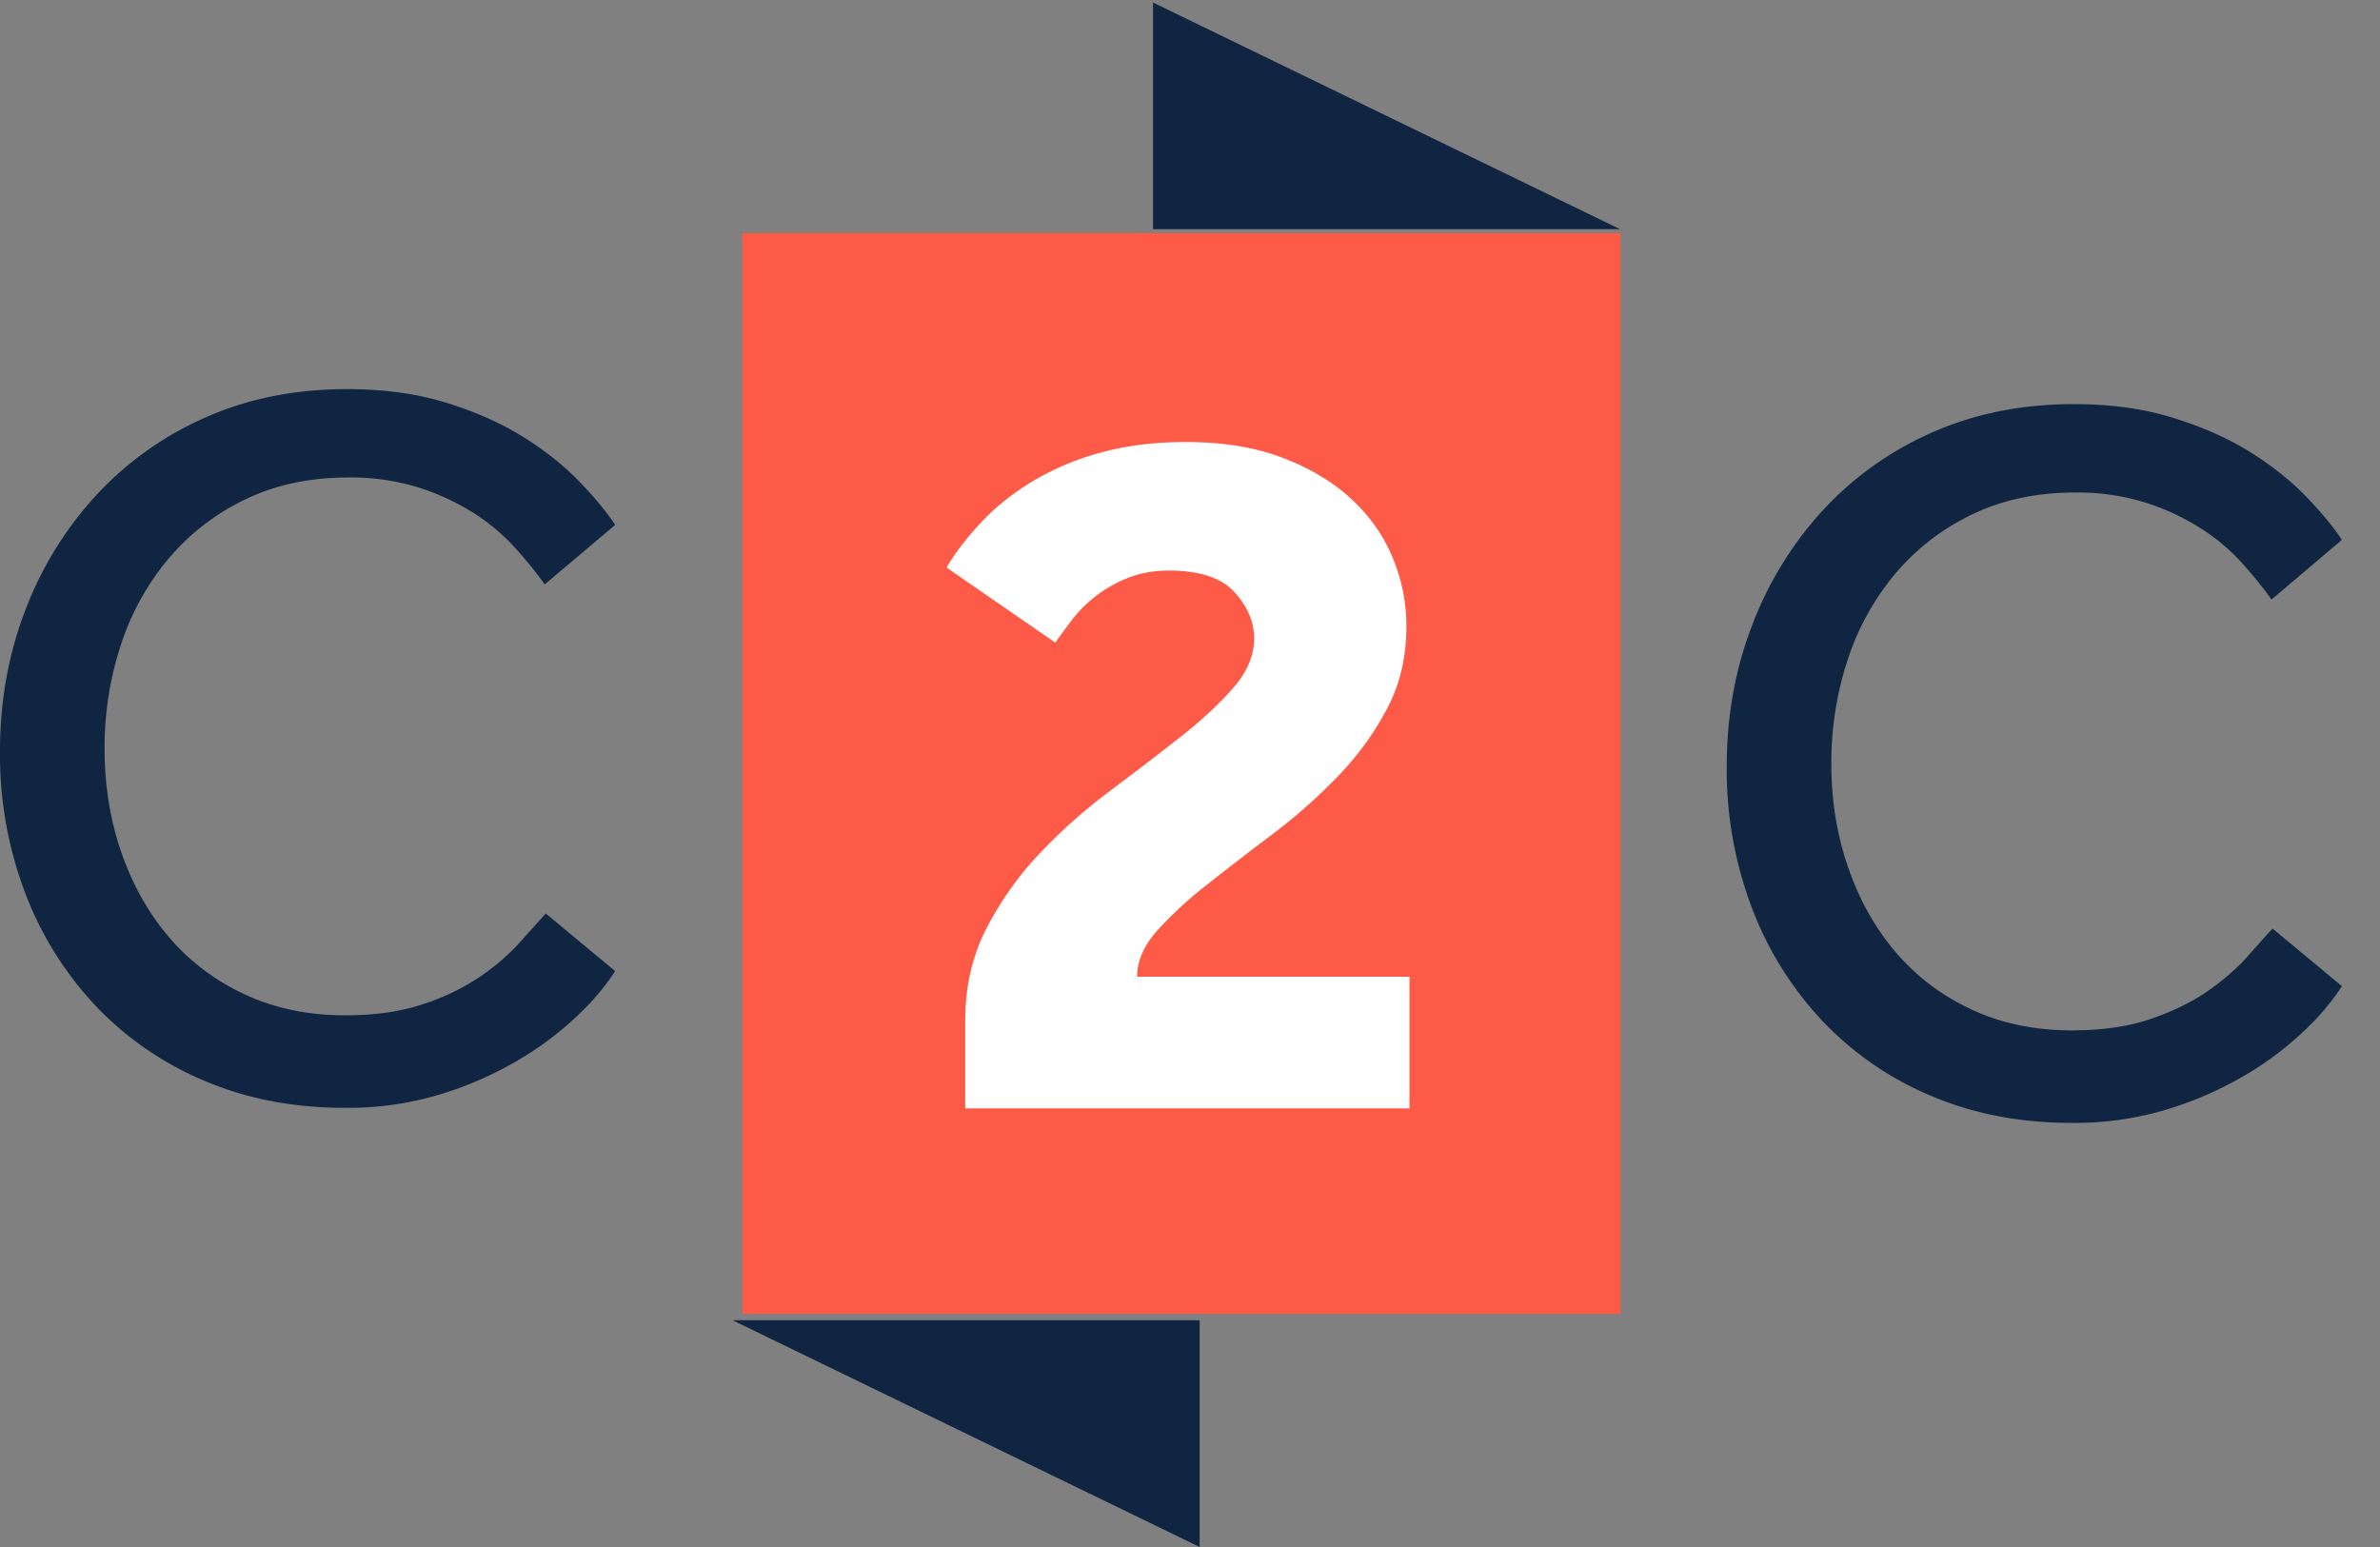
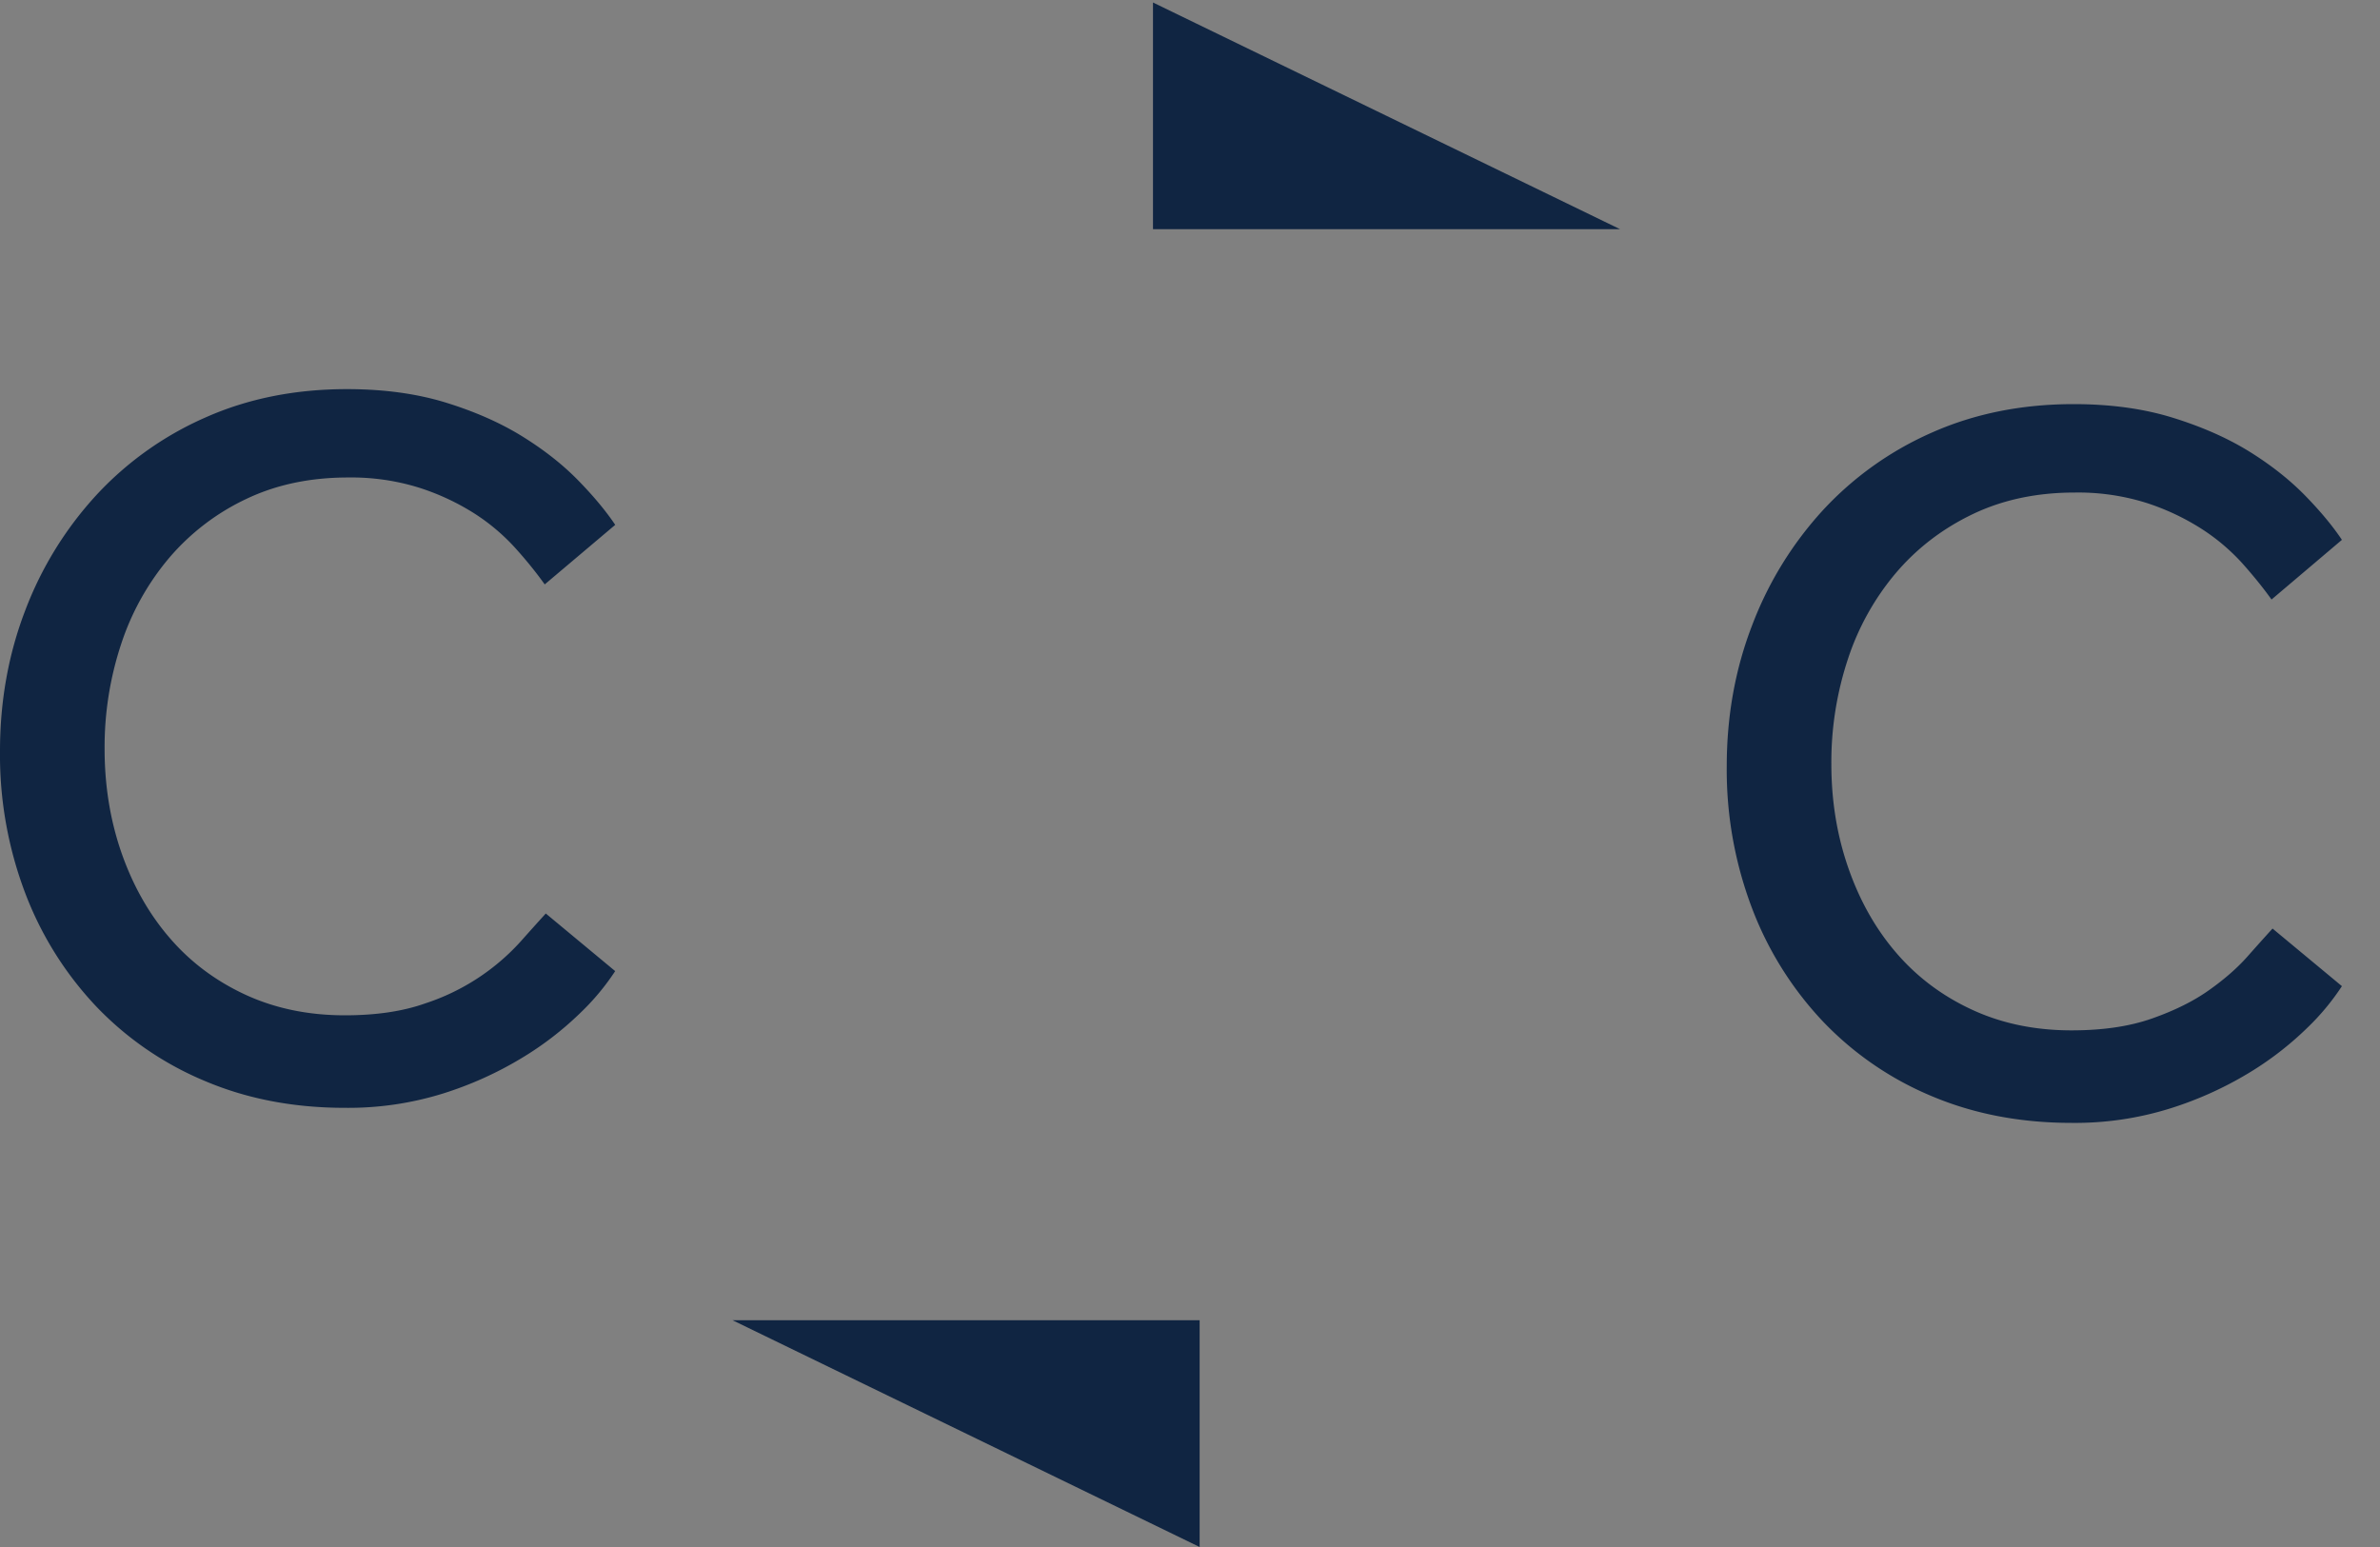
<svg xmlns="http://www.w3.org/2000/svg" width="40" height="26" viewBox="0 0 40 26">
  <rect x="0" y="0" width="40" height="26" fill="#808080" stroke="none" />
  <g fill="none" fill-rule="evenodd">
-     <path fill="#FD5B47" d="M12.476 22.082h14.76V3.918h-14.76z" />
-     <path fill="#FFF" d="M16.222 17.16c0-.577.119-1.095.357-1.556a5.49 5.49 0 0 1 .896-1.262c.36-.38.751-.728 1.175-1.045.423-.317.815-.617 1.175-.9.36-.281.658-.558.896-.829.238-.27.357-.55.357-.838 0-.276-.11-.536-.33-.778-.221-.242-.587-.363-1.097-.363-.256 0-.485.041-.688.121a2.212 2.212 0 0 0-.94.7c-.11.145-.206.274-.287.39l-1.828-1.262c.151-.254.346-.507.584-.76.237-.254.522-.482.852-.683a4.55 4.55 0 0 1 1.14-.484c.43-.121.911-.182 1.445-.182.627 0 1.172.09 1.636.268.464.179.85.412 1.158.7.307.288.536.616.687.985.151.369.227.75.227 1.14 0 .52-.11.986-.331 1.4-.22.415-.5.796-.836 1.141-.336.346-.699.666-1.087.96-.39.293-.752.573-1.088.838a6.64 6.64 0 0 0-.844.777c-.227.254-.34.513-.34.778h4.578v2.212h-7.467V17.16z" />
    <path fill="#102542" d="M10.34 16.32a4.04 4.04 0 0 1-.593.71 5.391 5.391 0 0 1-.975.75 6.054 6.054 0 0 1-1.322.597 5.357 5.357 0 0 1-1.654.242c-.859 0-1.642-.15-2.35-.45a5.396 5.396 0 0 1-1.827-1.252 5.726 5.726 0 0 1-1.193-1.901A6.549 6.549 0 0 1 0 12.622c0-.84.142-1.63.426-2.368A6.006 6.006 0 0 1 1.62 8.32a5.514 5.514 0 0 1 1.836-1.305c.714-.317 1.506-.475 2.376-.475.615 0 1.166.075 1.654.224.487.15.913.337 1.279.562.365.225.679.47.94.735.26.265.472.518.635.76L9.155 9.822c-.139-.195-.304-.4-.496-.613a3.411 3.411 0 0 0-.687-.58 4.005 4.005 0 0 0-.923-.431 3.825 3.825 0 0 0-1.2-.173c-.639 0-1.21.121-1.715.363a3.87 3.87 0 0 0-1.288.985 4.333 4.333 0 0 0-.81 1.452 5.502 5.502 0 0 0-.278 1.763c0 .622.096 1.207.287 1.754.192.547.461 1.022.81 1.425.348.404.771.72 1.27.951.499.23 1.056.346 1.671.346.522 0 .972-.066 1.35-.2a3.719 3.719 0 0 0 1.601-1.037c.168-.189.31-.347.426-.474l1.166.968zM39.36 16.574a4.04 4.04 0 0 1-.591.709 5.395 5.395 0 0 1-.975.751 6.059 6.059 0 0 1-1.323.596 5.357 5.357 0 0 1-1.654.242c-.858 0-1.642-.15-2.35-.449a5.396 5.396 0 0 1-1.827-1.253 5.726 5.726 0 0 1-1.192-1.9 6.551 6.551 0 0 1-.427-2.394c0-.841.142-1.63.427-2.368a6.006 6.006 0 0 1 1.192-1.936 5.512 5.512 0 0 1 1.836-1.305c.714-.316 1.506-.475 2.376-.475.615 0 1.166.075 1.654.225.487.15.914.337 1.28.561.365.225.678.47.94.735.26.265.472.518.634.76l-1.183 1.003c-.14-.196-.305-.4-.496-.614a3.411 3.411 0 0 0-.688-.579 4.004 4.004 0 0 0-.922-.432 3.824 3.824 0 0 0-1.201-.173c-.639 0-1.21.121-1.715.363-.505.242-.934.57-1.288.985a4.329 4.329 0 0 0-.81 1.452 5.502 5.502 0 0 0-.278 1.763c0 .622.096 1.207.288 1.754.191.547.46 1.023.809 1.426.348.403.771.72 1.27.95.5.231 1.056.346 1.671.346.523 0 .972-.066 1.35-.199.376-.132.696-.29.957-.475.26-.184.475-.372.644-.562.168-.19.31-.348.426-.475l1.166.968zM19.378.042v3.81h7.85zM20.162 26v-3.811h-7.85z" />
  </g>
</svg>